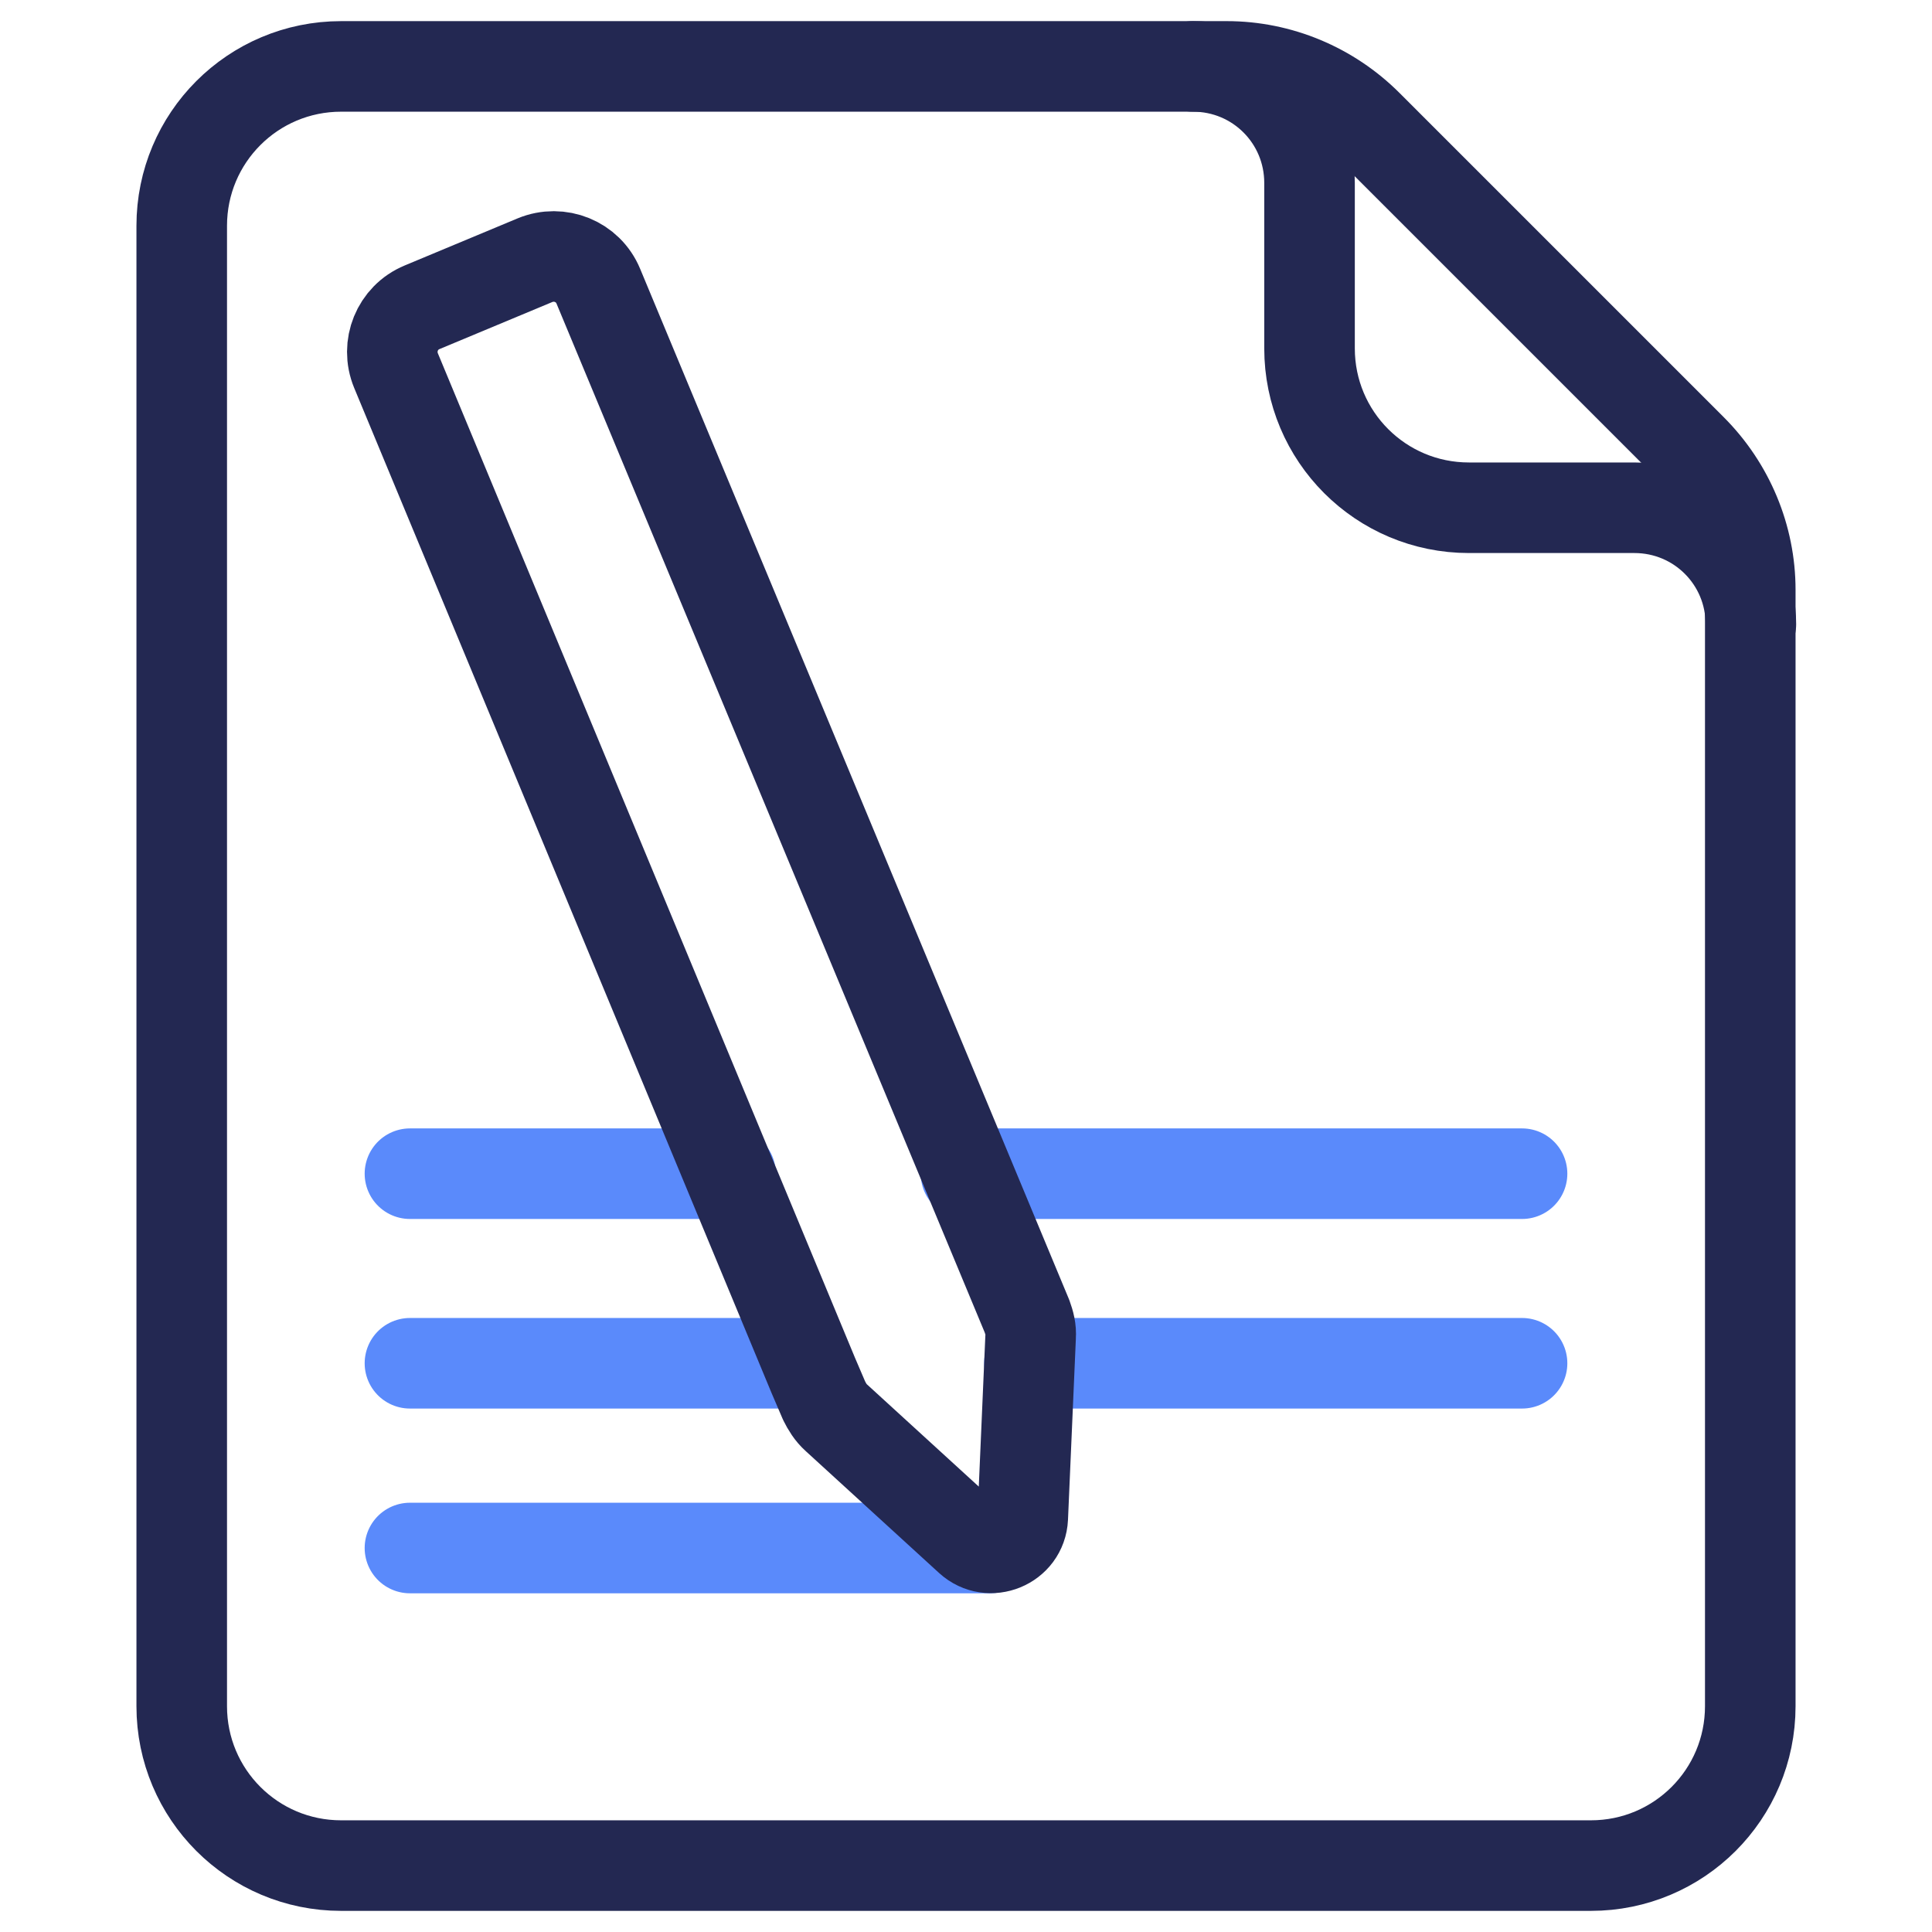
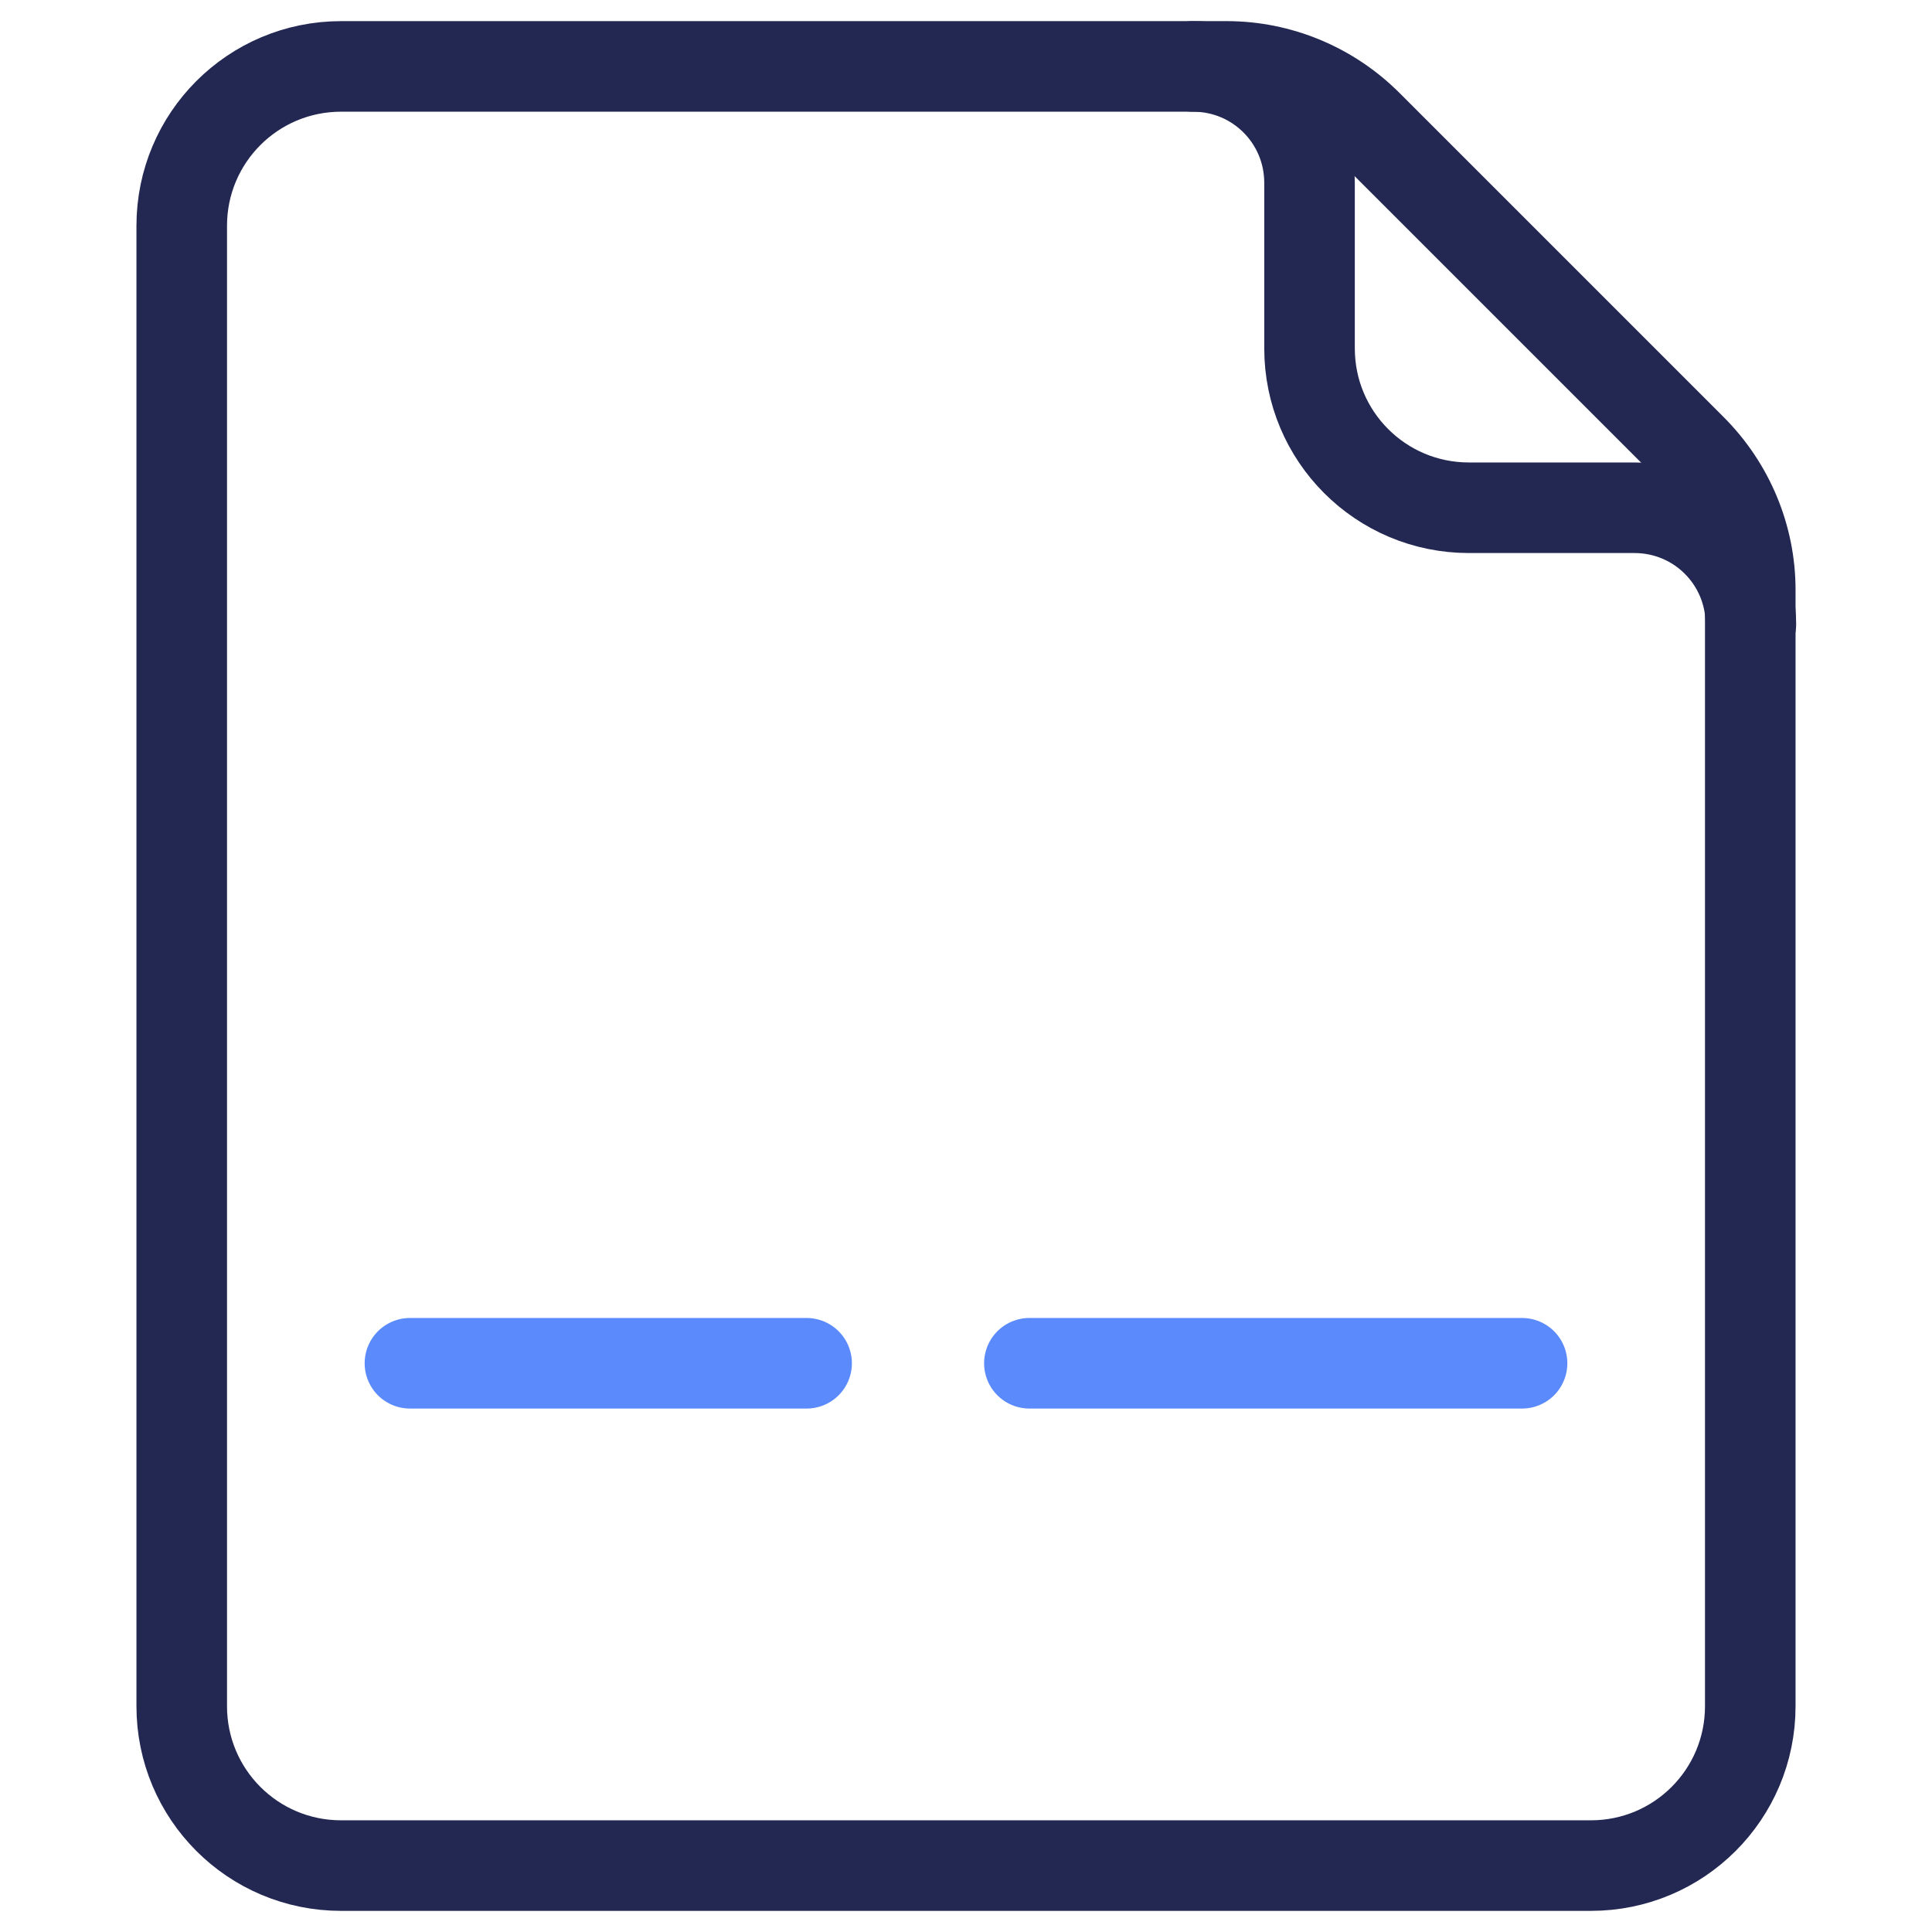
<svg xmlns="http://www.w3.org/2000/svg" id="Art" viewBox="0 0 32 32">
  <defs>
    <style>.cls-1{stroke:#5a8afb;}.cls-1,.cls-2{fill:none;stroke-linecap:round;stroke-linejoin:round;stroke-width:1.5px;}.cls-2{stroke:#232852;}</style>
  </defs>
-   <line class="cls-1" x1="6.79" y1="25.64" x2="16.39" y2="25.64" />
  <path class="cls-2" d="m19.76,1.1c1.07,0,1.93.86,1.93,1.93v2.74c0,1.46,1.18,2.64,2.64,2.64h2.74c1.07,0,1.93.86,1.93,1.93" />
  <path class="cls-2" d="m28.99,9.77c0-.87-.35-1.71-.97-2.33l-5.37-5.37c-.62-.62-1.46-.97-2.33-.97H5.65c-1.46,0-2.64,1.18-2.64,2.64v24.52c0,1.46,1.18,2.64,2.64,2.64h20.7c1.46,0,2.64-1.18,2.64-2.64V9.77Z" />
-   <line class="cls-1" x1="6.79" y1="19.44" x2="12.1" y2="19.44" />
-   <line class="cls-1" x1="16" y1="19.44" x2="25.21" y2="19.44" />
  <line class="cls-1" x1="17.05" y1="22.58" x2="25.21" y2="22.58" />
  <line class="cls-1" x1="6.79" y1="22.58" x2="13.36" y2="22.58" />
-   <path class="cls-2" d="m17.07,22.15l-.13,2.99c-.02.44-.55.66-.88.36l-2.21-2.02c-.09-.08-.15-.18-.2-.28l-.18-.42L6.56,6.14c-.17-.41.02-.88.43-1.05l1.87-.78c.41-.17.88.02,1.05.43l7.1,17.06c.04.11.07.22.06.34Z" />
</svg>